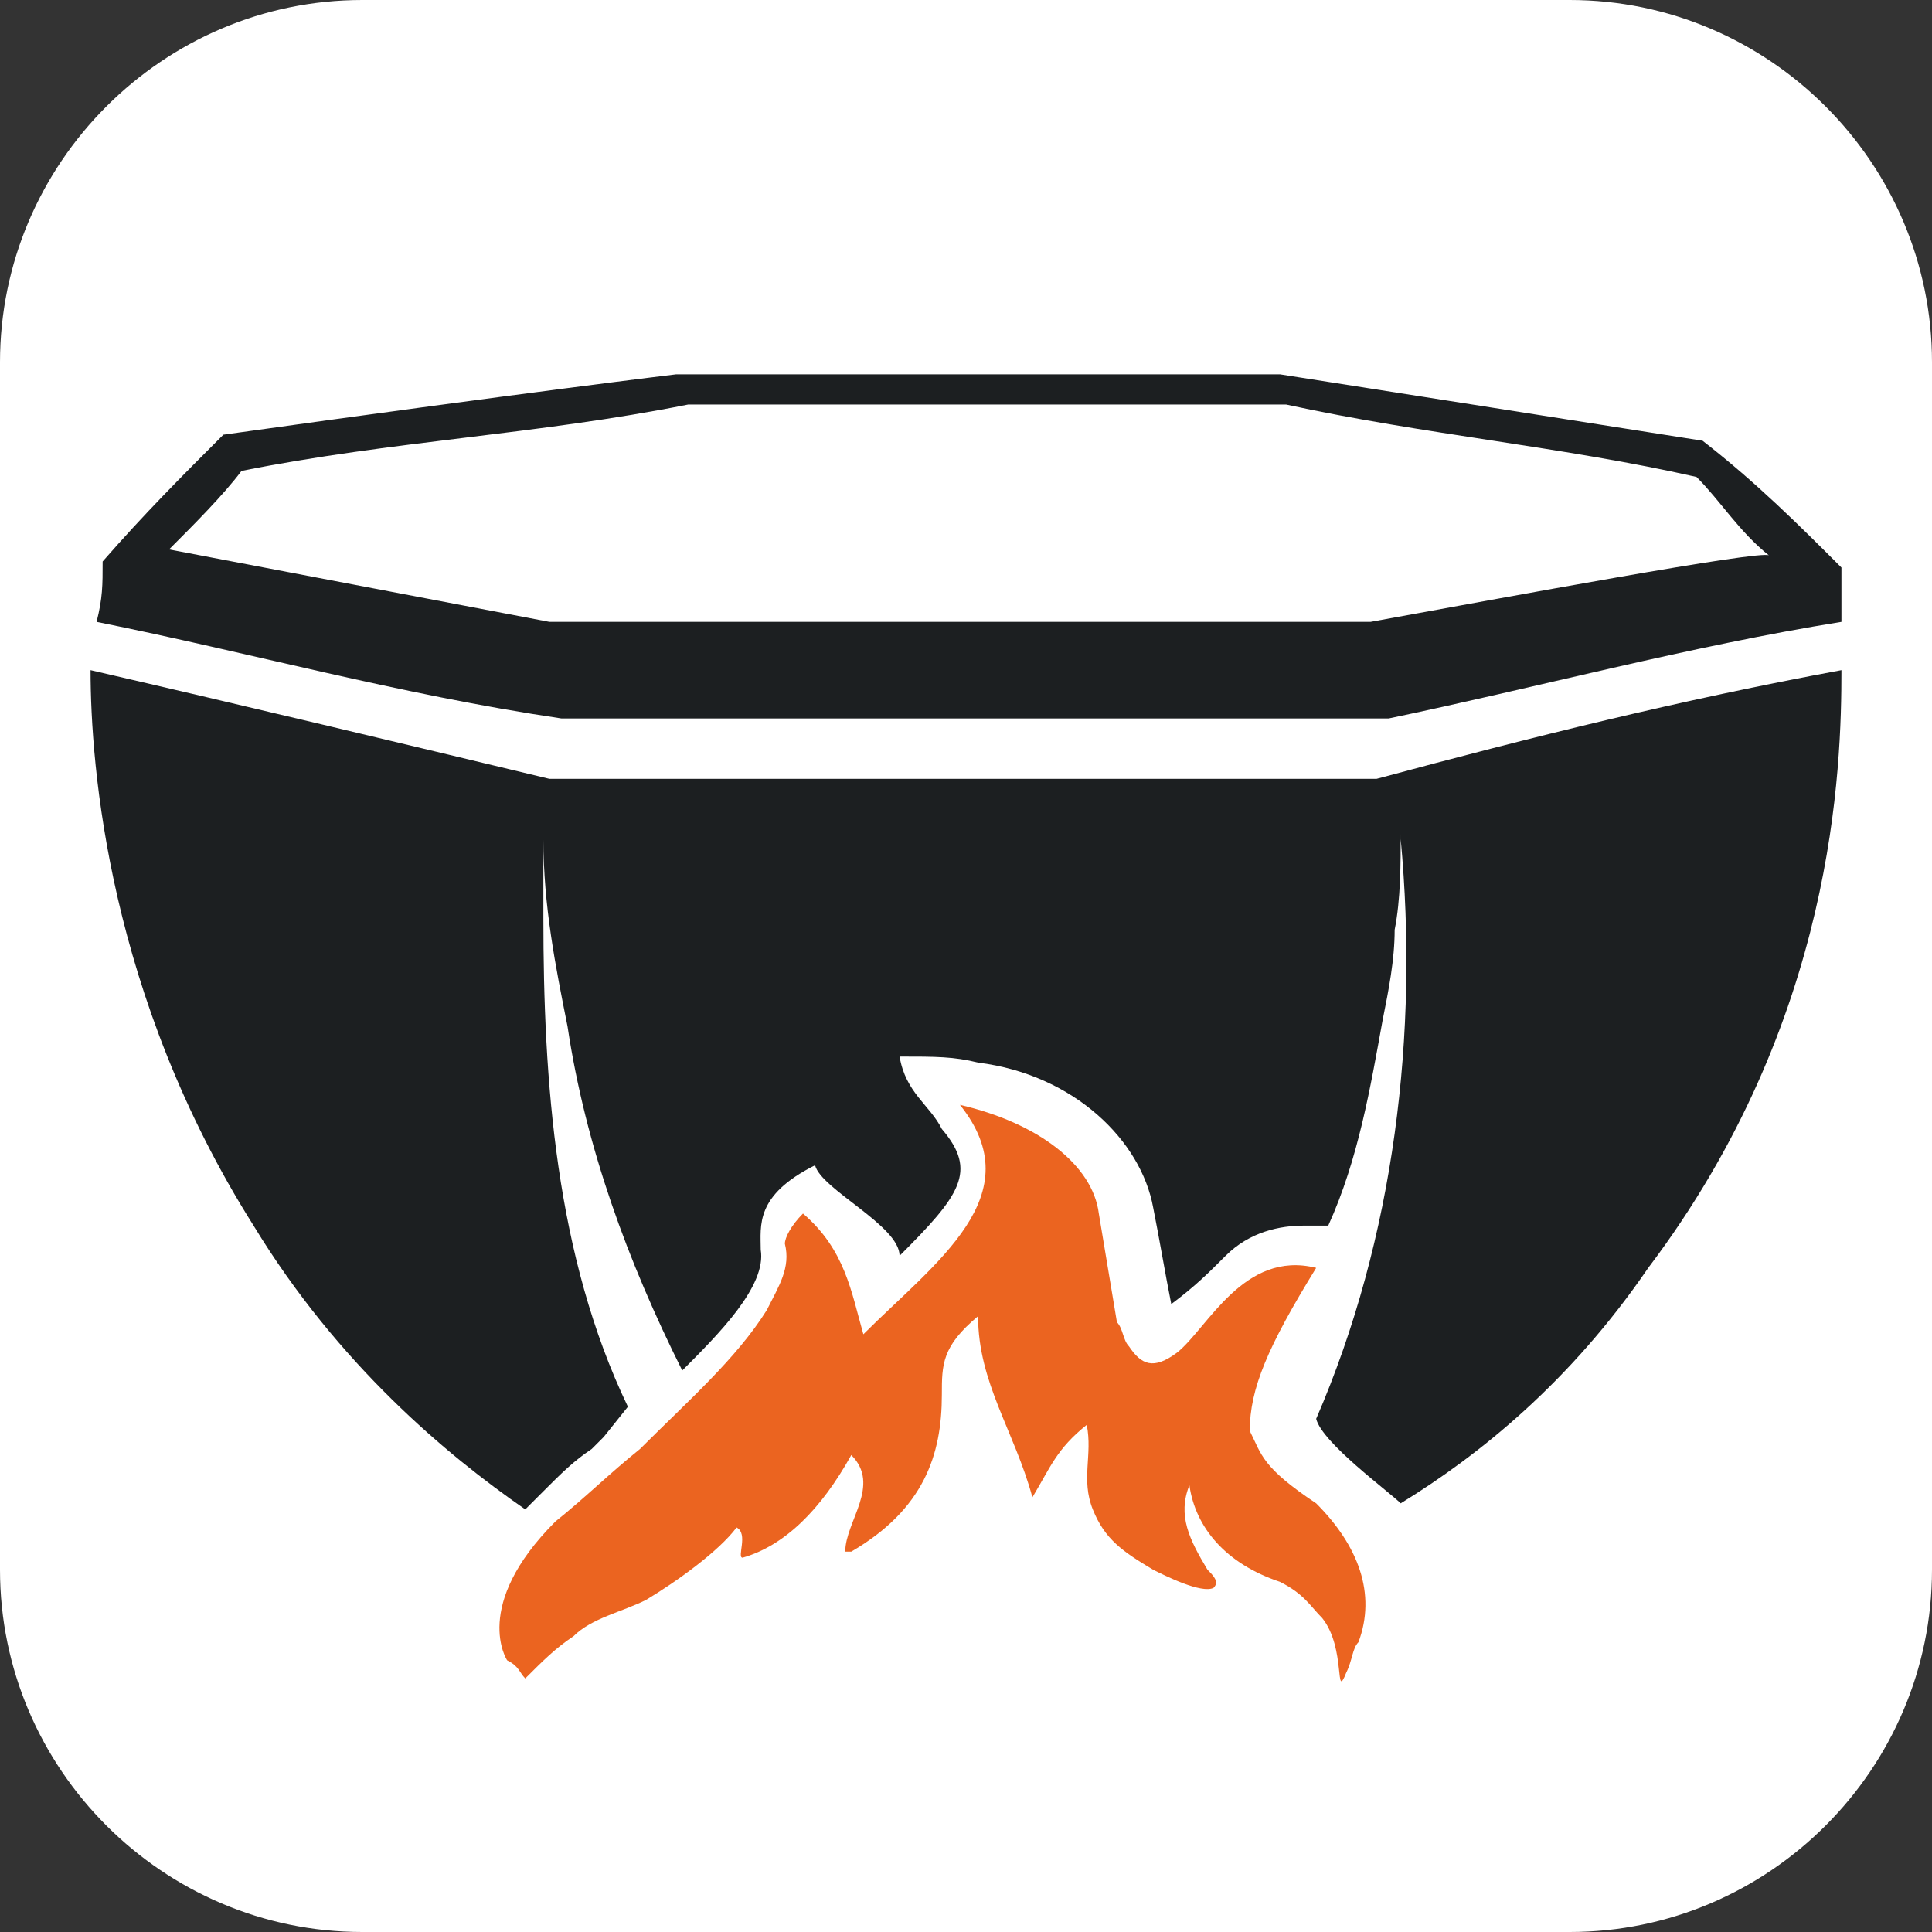
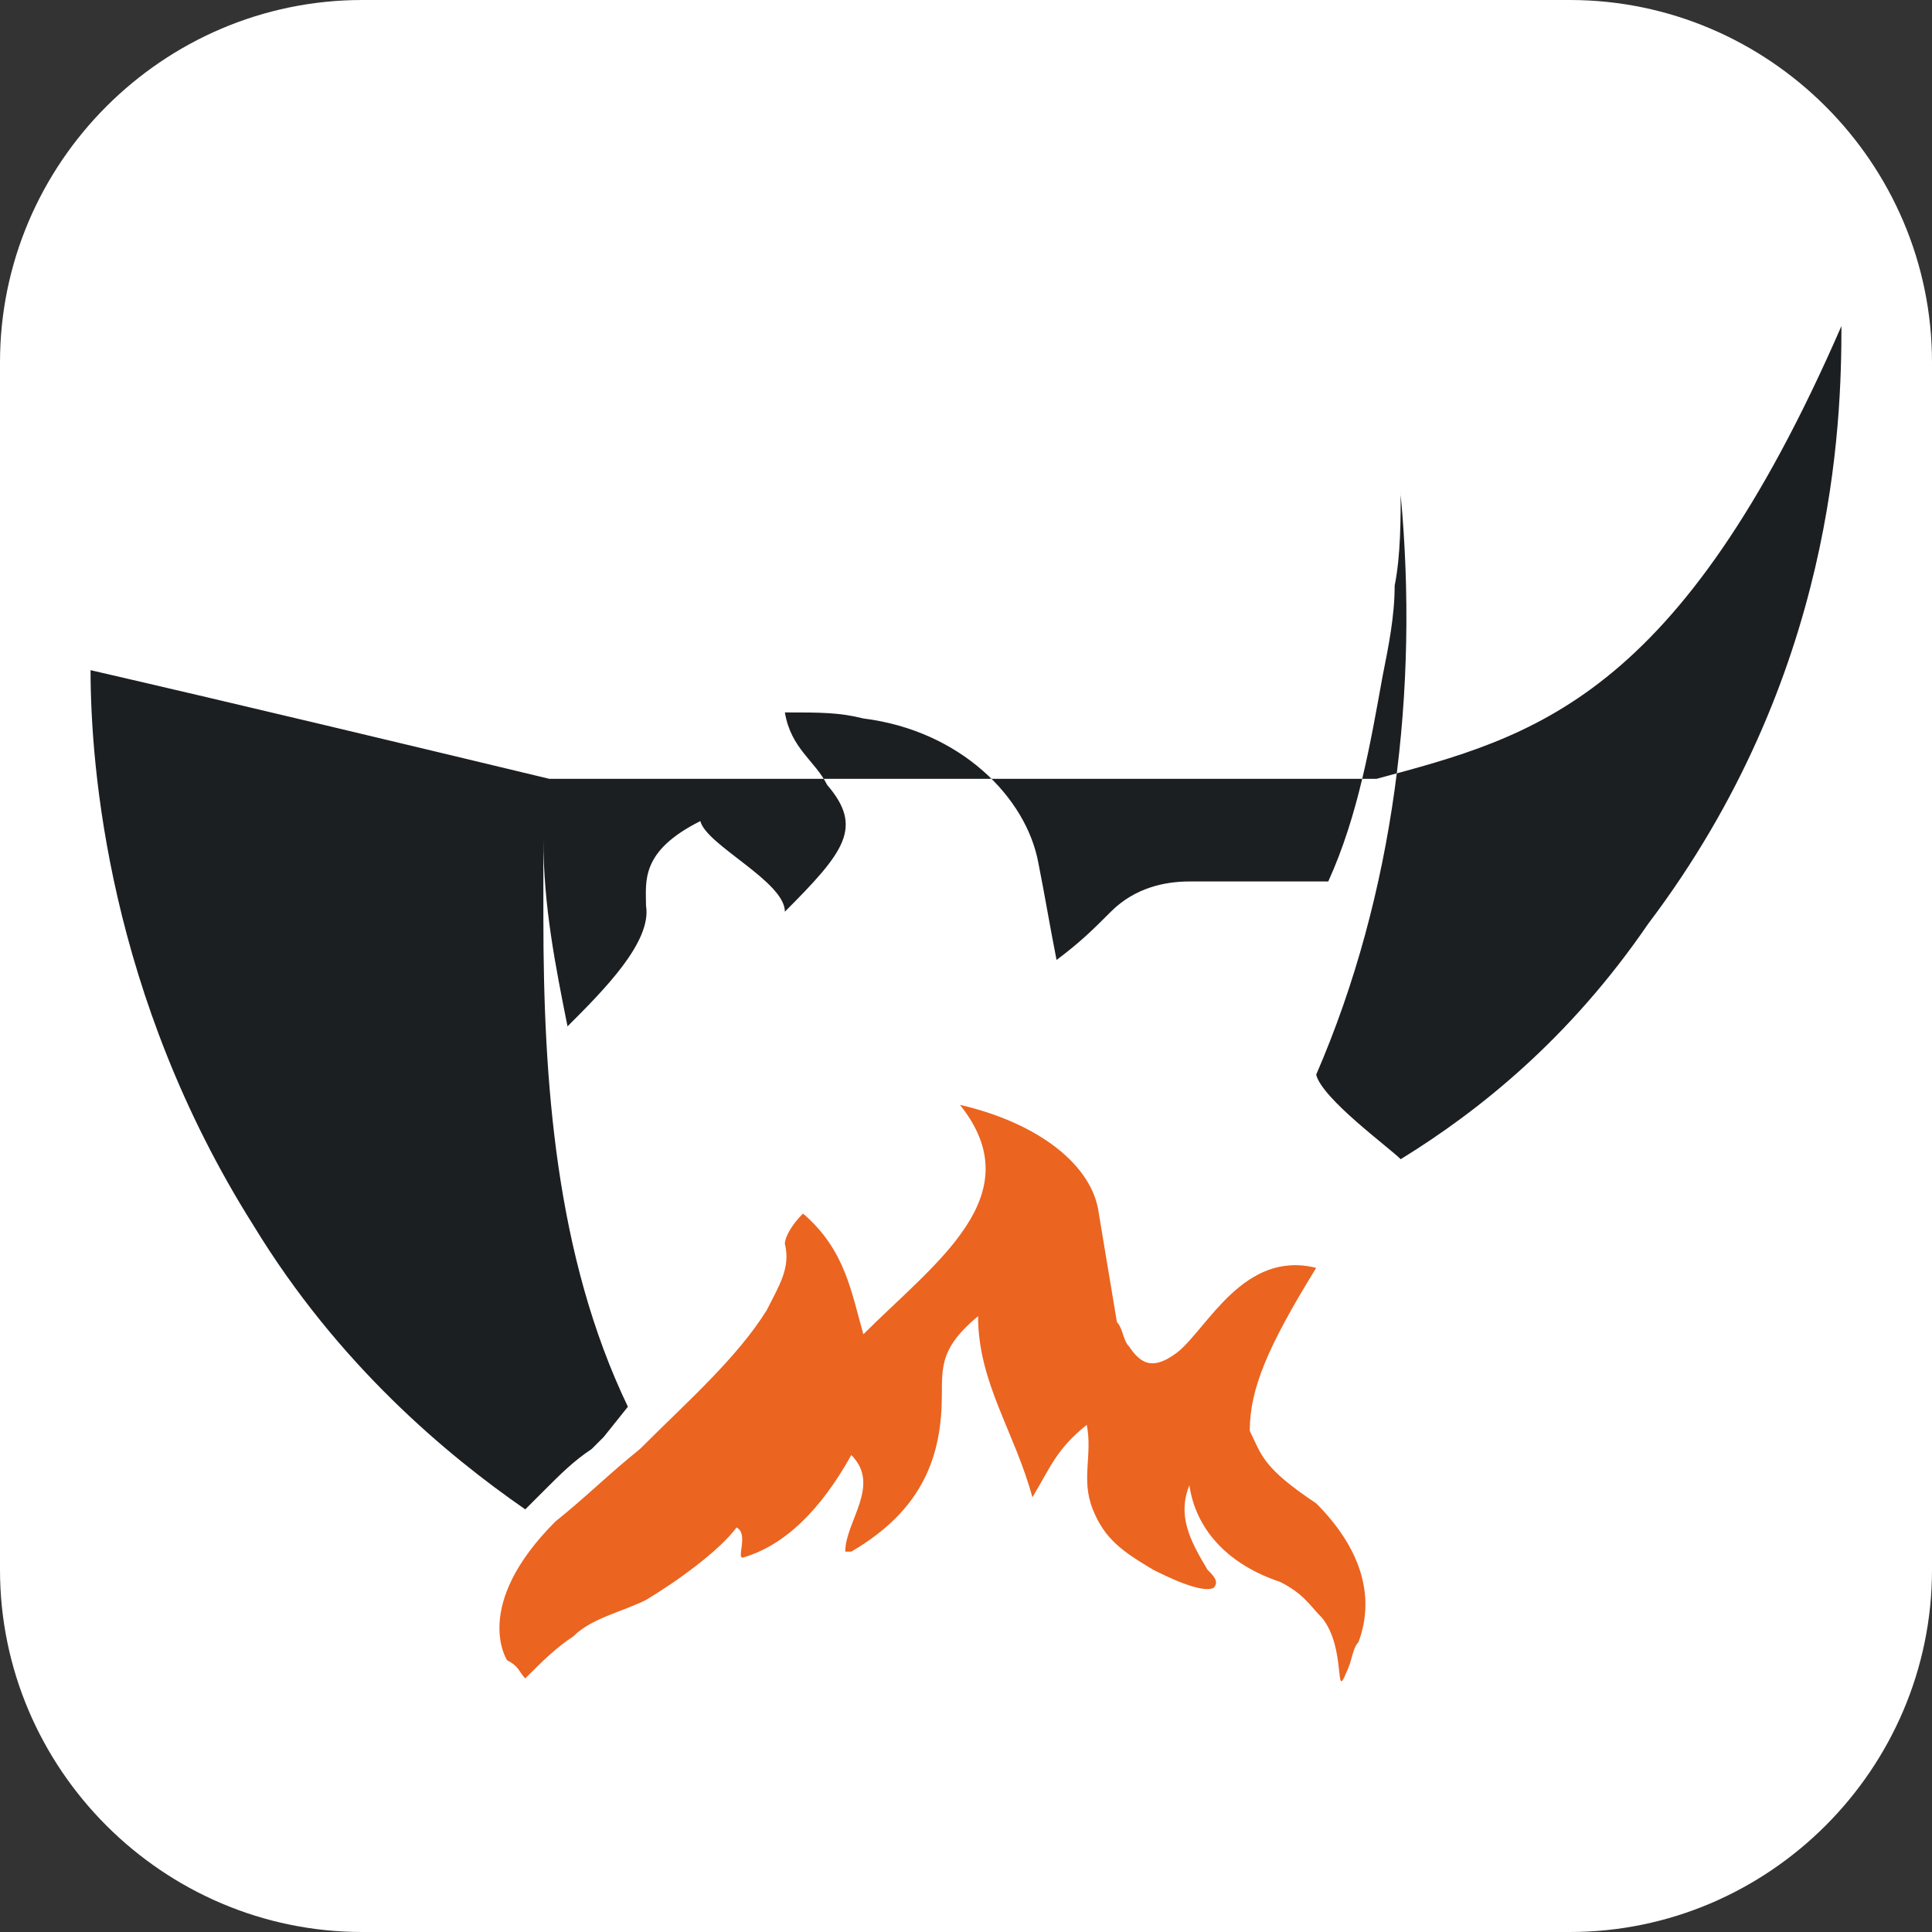
<svg xmlns="http://www.w3.org/2000/svg" version="1.1" id="Layer_1" x="0px" y="0px" viewBox="0 0 32 32" style="enable-background:new 0 0 32 32;" xml:space="preserve">
  <rect x="0" y="0" width="32" height="32" fill="#333333" stroke="none" />
  <style type="text/css"> .st0{fill:#FFFFFF;} .st1{fill:#1C1F21;} .st2{fill:#EB6420;} </style>
  <path class="st0" d="M26,32H6c-3.3,0-6-2.7-6-6V6c0-3.3,2.7-6,6-6h20c3.3,0,6,2.7,6,6v20C32,29.3,29.3,32,26,32z" />
  <g>
    <g>
      <g>
-         <path class="st1" d="M28.2,7.3c-1.9-0.3-7-1.1-7-1.1h-10c0,0-2.5,0.3-7.5,1C3,7.9,2.4,8.5,1.7,9.3c0,0.4,0,0.6-0.1,1 c2.5,0.5,5,1.2,7.7,1.6H23c2.4-0.5,5-1.2,7.5-1.6V9.4C29.8,8.7,29.1,8,28.2,7.3z M22.7,10.3H9.1C7,9.9,4.9,9.5,2.8,9.1 C3.2,8.7,3.7,8.2,4,7.8c2.5-0.5,4.9-0.6,7.4-1.1h9.9c2.3,0.5,4.6,0.7,6.8,1.2c0.4,0.4,0.7,0.9,1.2,1.3 C29.2,9.1,24.9,9.9,22.7,10.3z" />
        <path class="st0" d="M1.6,11.1c1.9,0.5,5.8,1.4,7.7,1.8c-0.1,0,6.8,0,6.8,0s6.9,0,6.8,0l3.6-0.9l3.7-0.9L26.6,12L23,12.9H9.3 C7.3,12.4,3.5,11.5,1.6,11.1z" />
        <path class="st2" d="M21.8,21c-1.2-0.3-1.8,1-2.3,1.4c-0.4,0.3-0.6,0.2-0.8-0.1c-0.1-0.1-0.1-0.3-0.2-0.4 c-0.1-0.6-0.2-1.2-0.3-1.8c-0.1-0.8-1-1.5-2.3-1.8c1.2,1.5-0.4,2.6-1.6,3.8c-0.2-0.7-0.3-1.4-1-2c-0.2,0.2-0.3,0.4-0.3,0.5 c0.1,0.4-0.1,0.7-0.3,1.1c-0.5,0.8-1.3,1.5-2.1,2.3c-0.5,0.4-0.9,0.8-1.4,1.2c-1.4,1.4-0.8,2.3-0.8,2.3c0.2,0.1,0.2,0.2,0.3,0.3 c0.3-0.3,0.5-0.5,0.8-0.7c0.3-0.3,0.8-0.4,1.2-0.6c0.5-0.3,1.2-0.8,1.5-1.2c0.2,0.1,0,0.5,0.1,0.5c0.7-0.2,1.3-0.8,1.8-1.7 c0.5,0.5-0.1,1.1-0.1,1.6h0.1c1.2-0.7,1.5-1.6,1.5-2.6c0-0.5,0-0.8,0.6-1.3c0,1.1,0.6,1.9,0.9,3c0.3-0.5,0.4-0.8,0.9-1.2 c0.1,0.5-0.1,0.9,0.1,1.4s0.5,0.7,1,1c0.2,0.1,0.8,0.4,1,0.3c0.1-0.1,0-0.2-0.1-0.3c-0.3-0.5-0.5-0.9-0.3-1.4 c0.1,0.7,0.6,1.3,1.5,1.6c0.4,0.2,0.5,0.4,0.7,0.6c0.4,0.5,0.2,1.4,0.4,0.9c0.1-0.2,0.1-0.4,0.2-0.5c0.3-0.8,0-1.6-0.7-2.3 c-0.9-0.6-0.9-0.8-1.1-1.2C20.7,23,21,22.3,21.8,21z" />
-         <path class="st1" d="M22.8,12.9H9.1c-2.5-0.6-5-1.2-7.6-1.8c0,1.6,0.3,5.4,2.7,9.2c1.4,2.3,3.2,3.8,4.5,4.7L9,24.7 c0.3-0.3,0.5-0.5,0.8-0.7l0.2-0.2l0.4-0.5C9.2,20.8,9,17.9,9,15.2v-1.5V14v-0.1C9,15,9.2,16,9.4,17c0.3,2,1,3.9,1.9,5.7 c0.6-0.6,1.4-1.4,1.3-2c0-0.4-0.1-0.9,0.9-1.4c0.1,0.4,1.4,1,1.4,1.5c1-1,1.3-1.4,0.7-2.1c-0.2-0.4-0.6-0.6-0.7-1.2 c0.6,0,0.9,0,1.3,0.1c1.6,0.2,2.7,1.3,2.9,2.4c0.1,0.5,0.2,1.1,0.3,1.6c0.4-0.3,0.6-0.5,0.9-0.8c0.4-0.4,0.9-0.5,1.3-0.5H22 c0.5-1.1,0.7-2.3,0.9-3.4c0.1-0.5,0.2-1,0.2-1.5c0.1-0.5,0.1-1.1,0.1-1.6v0.5v-0.4c0.3,3.2-0.1,6.6-1.4,9.6 c0.1,0.4,1.2,1.2,1.4,1.4c1.3-0.8,2.8-2,4.1-3.9c3.1-4.1,3.2-8.3,3.2-9.9C27.8,11.6,25.4,12.2,22.8,12.9z" />
+         <path class="st1" d="M22.8,12.9H9.1c-2.5-0.6-5-1.2-7.6-1.8c0,1.6,0.3,5.4,2.7,9.2c1.4,2.3,3.2,3.8,4.5,4.7L9,24.7 c0.3-0.3,0.5-0.5,0.8-0.7l0.2-0.2l0.4-0.5C9.2,20.8,9,17.9,9,15.2v-1.5V14v-0.1C9,15,9.2,16,9.4,17c0.6-0.6,1.4-1.4,1.3-2c0-0.4-0.1-0.9,0.9-1.4c0.1,0.4,1.4,1,1.4,1.5c1-1,1.3-1.4,0.7-2.1c-0.2-0.4-0.6-0.6-0.7-1.2 c0.6,0,0.9,0,1.3,0.1c1.6,0.2,2.7,1.3,2.9,2.4c0.1,0.5,0.2,1.1,0.3,1.6c0.4-0.3,0.6-0.5,0.9-0.8c0.4-0.4,0.9-0.5,1.3-0.5H22 c0.5-1.1,0.7-2.3,0.9-3.4c0.1-0.5,0.2-1,0.2-1.5c0.1-0.5,0.1-1.1,0.1-1.6v0.5v-0.4c0.3,3.2-0.1,6.6-1.4,9.6 c0.1,0.4,1.2,1.2,1.4,1.4c1.3-0.8,2.8-2,4.1-3.9c3.1-4.1,3.2-8.3,3.2-9.9C27.8,11.6,25.4,12.2,22.8,12.9z" />
      </g>
    </g>
  </g>
</svg>